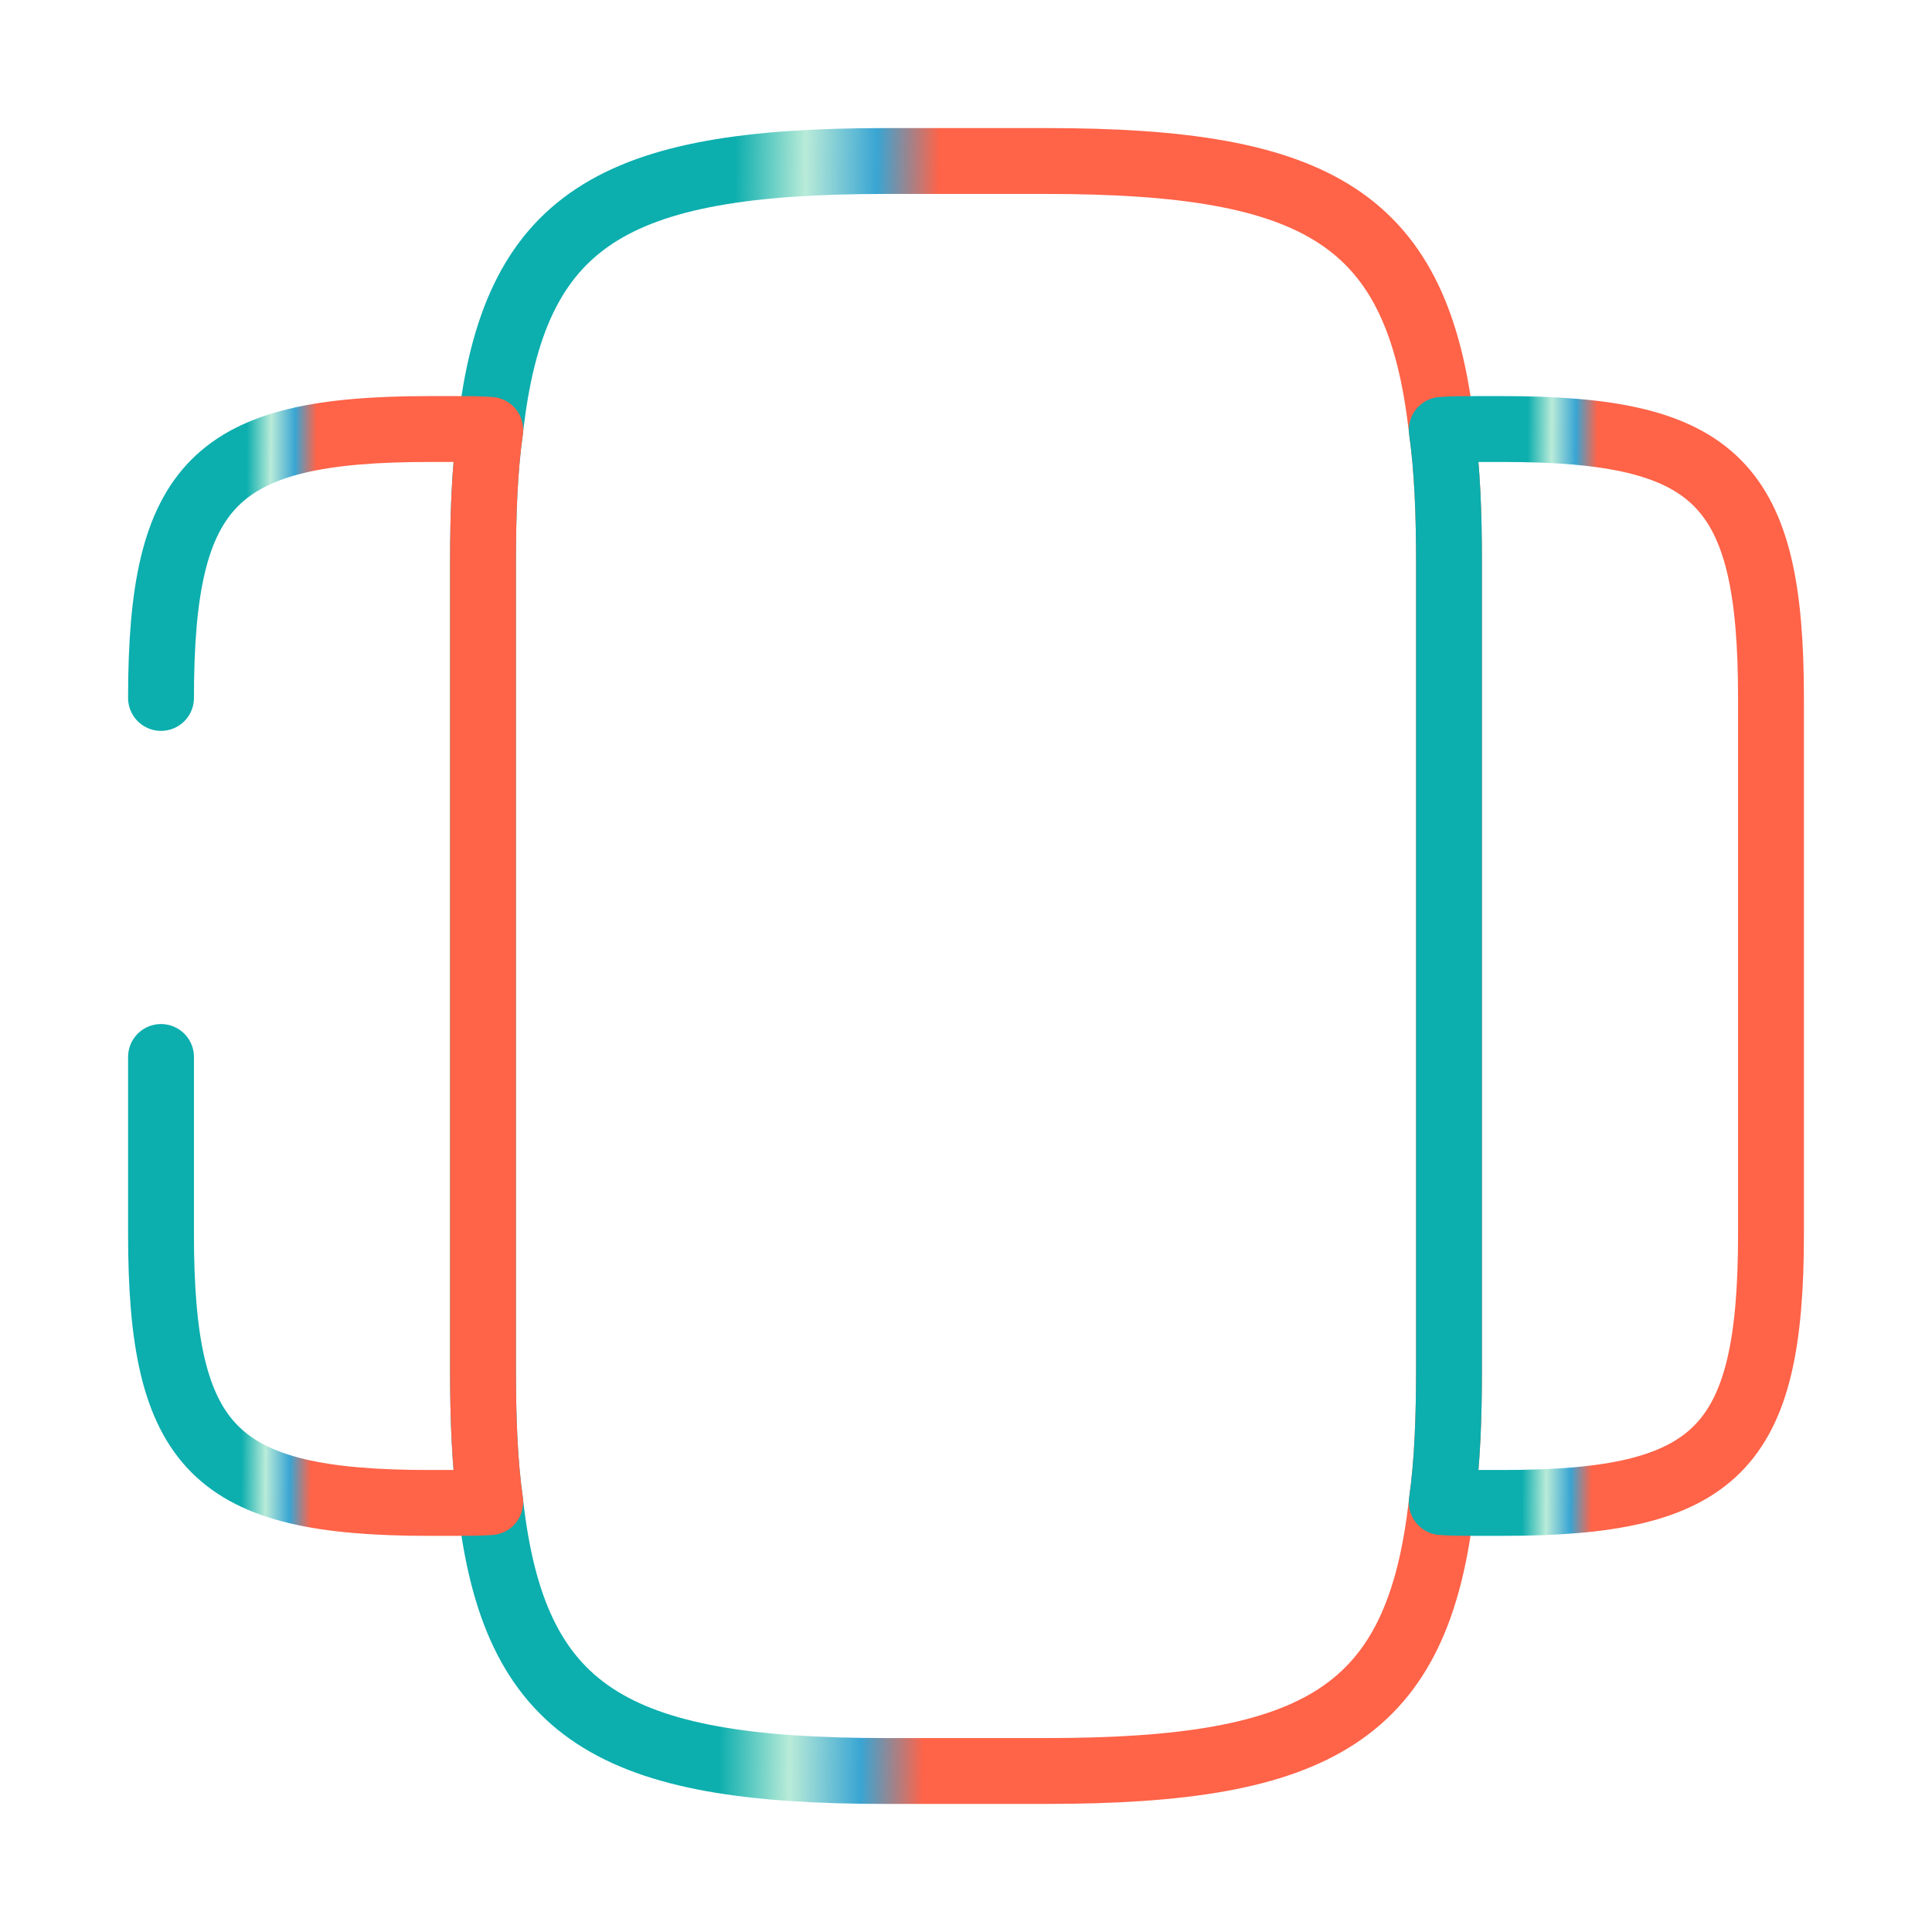
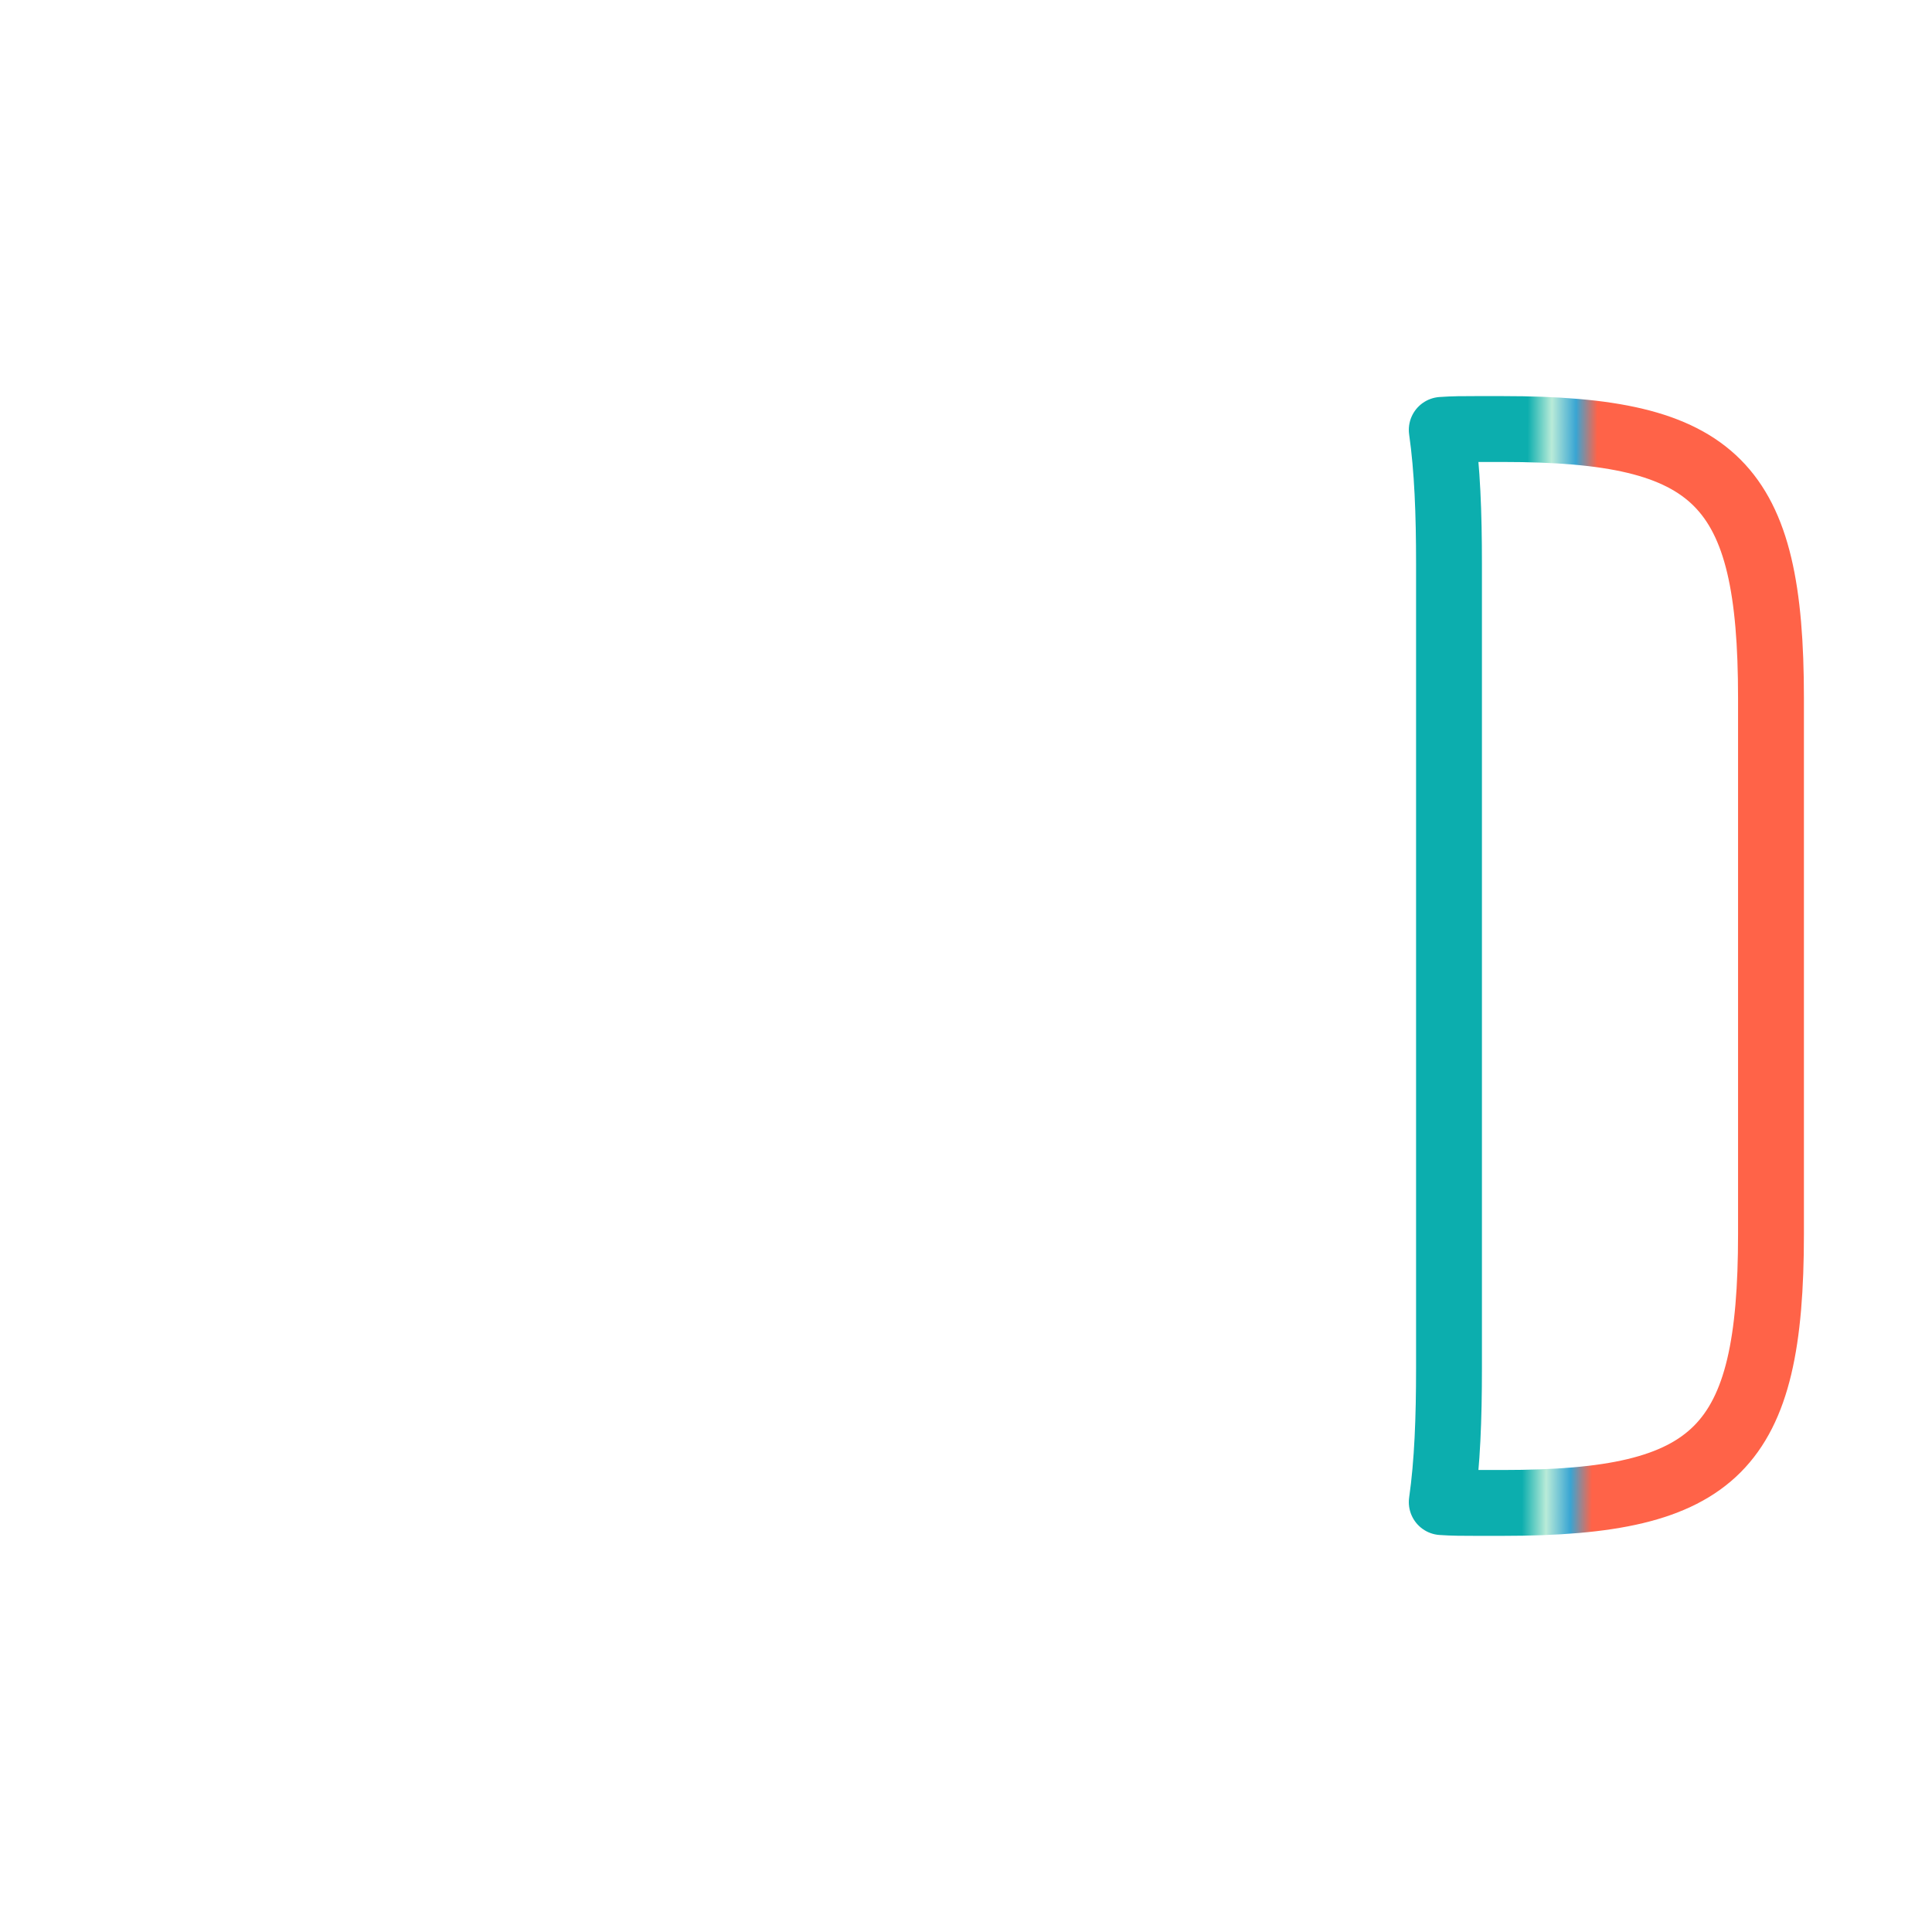
<svg xmlns="http://www.w3.org/2000/svg" width="44" height="44" viewBox="0 0 44 44" fill="none">
-   <path d="M33 12.833V31.166C33 32.303 32.963 33.312 32.835 34.21C32.303 39.032 30.03 40.333 23.833 40.333H20.167C13.97 40.333 11.697 39.032 11.165 34.21C11.037 33.312 11 32.303 11 31.166V12.833C11 11.697 11.037 10.688 11.165 9.79C11.697 4.968 13.97 3.667 20.167 3.667H23.833C30.03 3.667 32.303 4.968 32.835 9.79C32.963 10.688 33 11.697 33 12.833Z" stroke="url(#paint0_linear_2554_4869)" stroke-width="1.5" stroke-linecap="round" stroke-linejoin="round" />
-   <path d="M3.667 15.895C3.667 11 4.895 9.771 9.772 9.771H10.395C10.67 9.771 10.908 9.771 11.165 9.79C11.037 10.688 11 11.697 11 12.833V31.166C11 32.303 11.037 33.312 11.165 34.21C10.908 34.228 10.67 34.228 10.395 34.228H9.772C4.895 34.228 3.667 33 3.667 28.105V24.072" stroke="url(#paint1_linear_2554_4869)" stroke-width="1.5" stroke-linecap="round" stroke-linejoin="round" />
  <path d="M40.333 15.895V28.105C40.333 33 39.105 34.228 34.228 34.228H33.605C33.33 34.228 33.092 34.228 32.835 34.21C32.963 33.312 33 32.303 33 31.166V12.833C33 11.697 32.963 10.688 32.835 9.79C33.092 9.771 33.33 9.771 33.605 9.771H34.228C39.105 9.771 40.333 11 40.333 15.895Z" stroke="url(#paint2_linear_2554_4869)" stroke-width="1.5" stroke-linecap="round" stroke-linejoin="round" />
  <defs>
    <linearGradient id="paint0_linear_2554_4869" x1="16.615" y1="15.43" x2="22.225" y2="15.486" gradientUnits="userSpaceOnUse">
      <stop stop-color="#0CAEAE" />
      <stop offset="0.288" stop-color="#B9EBD8" />
      <stop offset="0.577" stop-color="#39A5D3" />
      <stop offset="0.832" stop-color="#FF6348" />
    </linearGradient>
    <linearGradient id="paint1_linear_2554_4869" x1="5.58" y1="17.618" x2="7.493" y2="17.628" gradientUnits="userSpaceOnUse">
      <stop stop-color="#0CAEAE" />
      <stop offset="0.288" stop-color="#B9EBD8" />
      <stop offset="0.577" stop-color="#39A5D3" />
      <stop offset="0.832" stop-color="#FF6348" />
    </linearGradient>
    <linearGradient id="paint2_linear_2554_4869" x1="34.749" y1="17.618" x2="36.661" y2="17.628" gradientUnits="userSpaceOnUse">
      <stop stop-color="#0CAEAE" />
      <stop offset="0.288" stop-color="#B9EBD8" />
      <stop offset="0.577" stop-color="#39A5D3" />
      <stop offset="0.832" stop-color="#FF6348" />
    </linearGradient>
  </defs>
</svg>